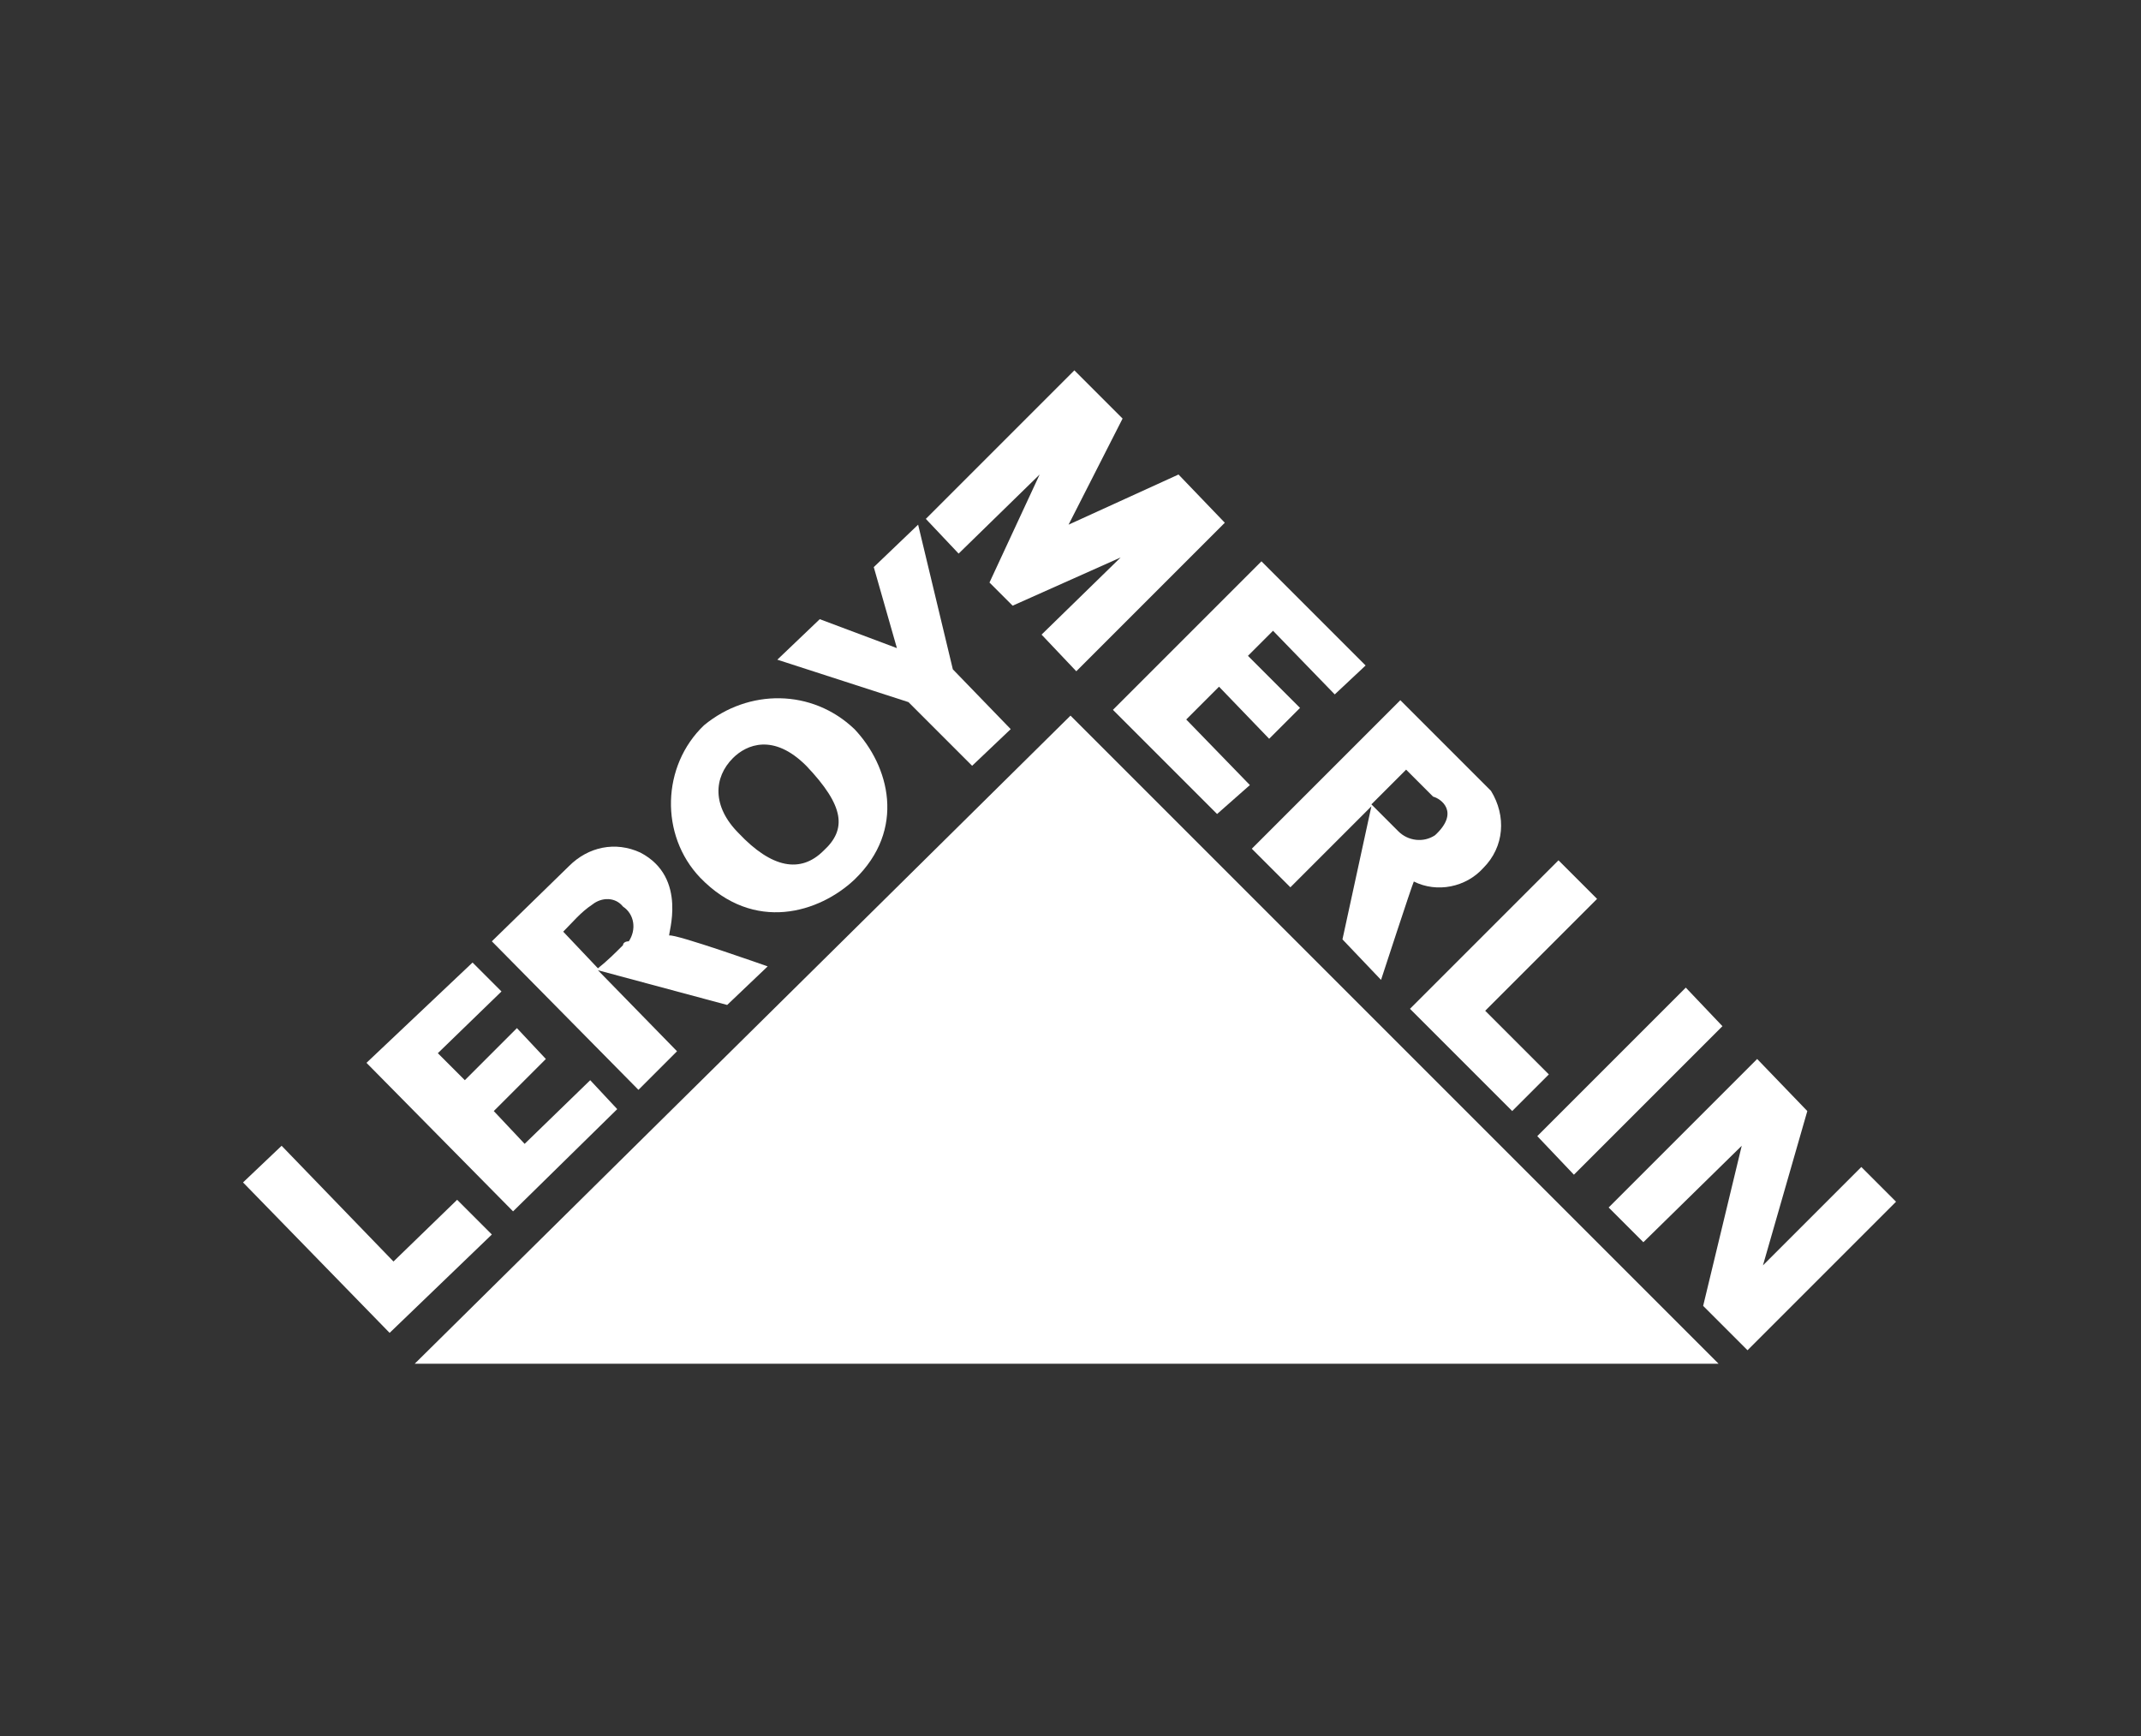
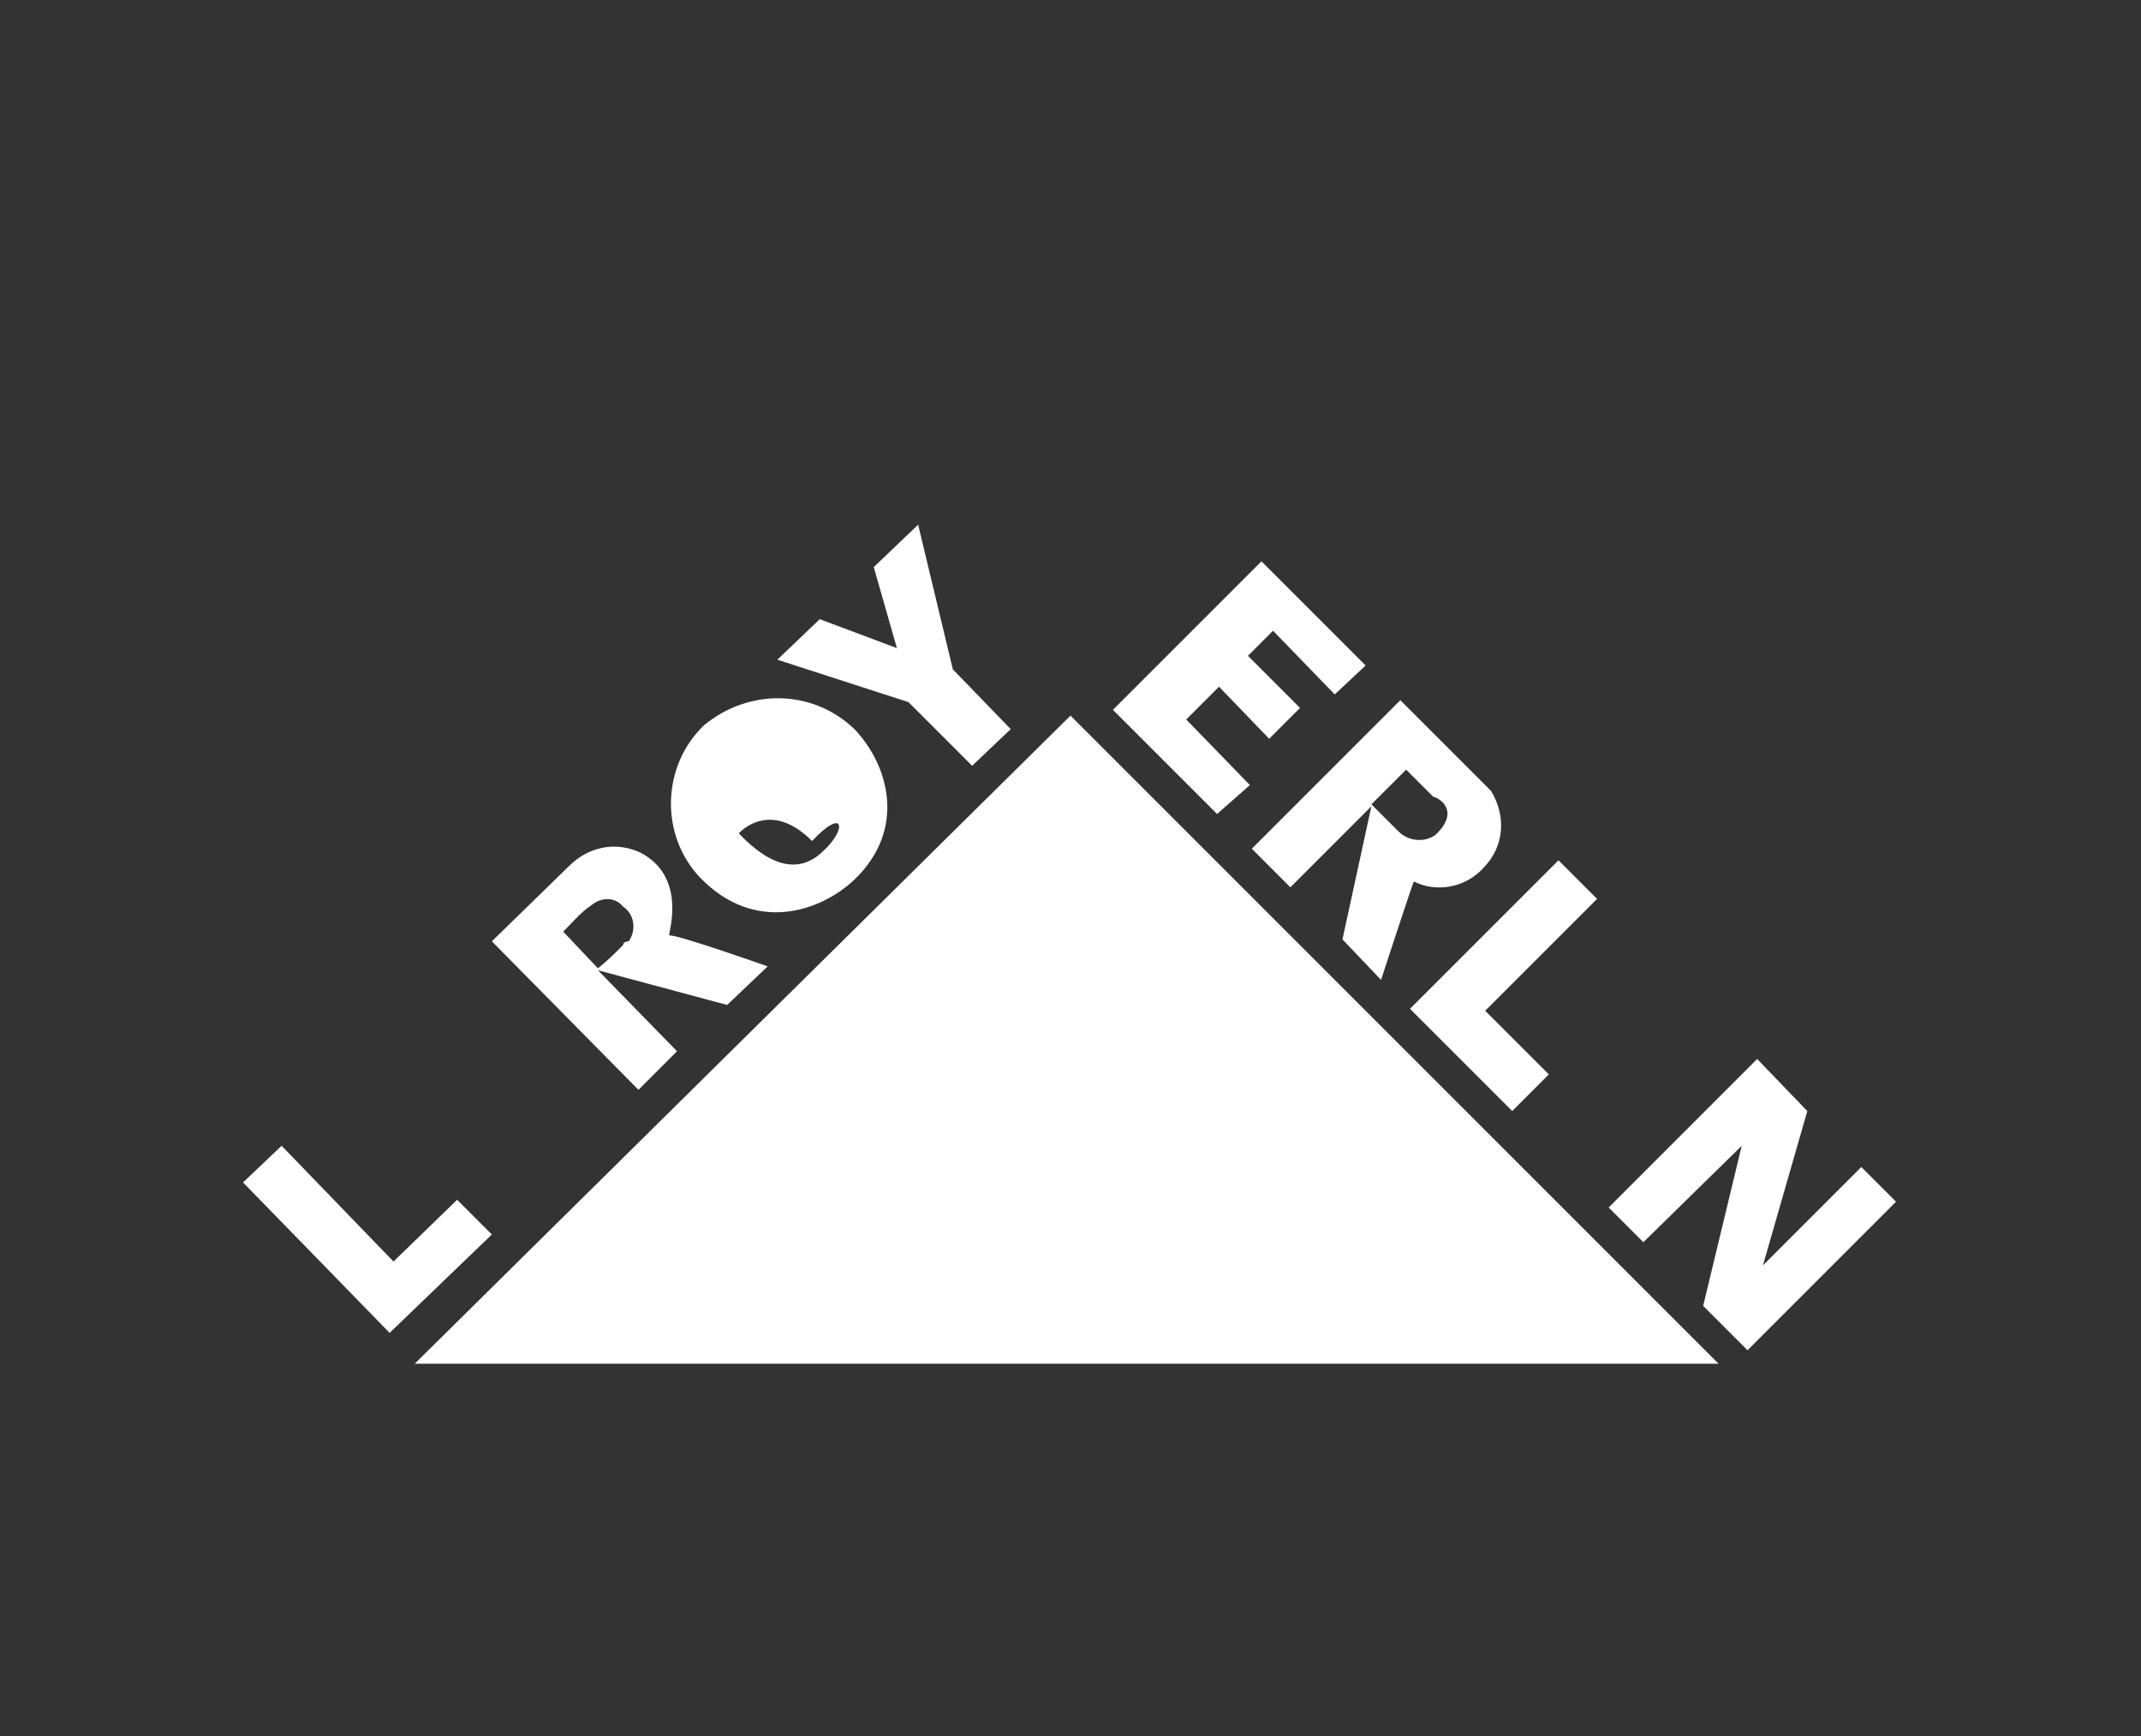
<svg xmlns="http://www.w3.org/2000/svg" version="1.1" id="Calque_1" x="0px" y="0px" viewBox="0 0 111 90" style="enable-background:new 0 0 111 90;" xml:space="preserve">
  <rect x="0" y="0" width="111" height="90" fill="#333333" stroke="none" />
  <style type="text/css">
	.st0{fill:#FFFFFF;}
</style>
  <g id="Leroy_Merlin" transform="translate(0)">
    <path id="Tracé_1126" class="st0" d="M21.5,70.7h67.6L55.5,37.1L21.5,70.7z" />
    <path id="Tracé_1127" class="st0" d="M20.2,69.1l5.3-5.1l-1.8-1.8l-3.3,3.2l-5.8-6l-2,1.9L20.2,69.1z" />
-     <path id="Tracé_1128" class="st0" d="M26.6,62.8l5.4-5.3L30.6,56l-3.4,3.3l-1.6-1.7l2.7-2.7l-1.5-1.6l-2.7,2.7l-1.4-1.4l3.3-3.2   l-1.5-1.5L19,55.1L26.6,62.8z" />
-     <path id="Tracé_1129" class="st0" d="M44.3,37.8c-2.2-2.1-5.5-2.1-7.8-0.2c-2.2,2.1-2.3,5.7-0.2,7.9c0,0,0,0,0,0   c2.8,2.9,6.2,1.8,8,0.1C47,43,46.1,39.7,44.3,37.8z M42.7,44.1c-1.2,1.2-2.7,0.9-4.4-0.9c-1.4-1.4-1.3-2.9-0.3-3.9   c0.7-0.7,2.1-1.3,3.8,0.4C43.8,41.8,43.9,43,42.7,44.1z" />
+     <path id="Tracé_1129" class="st0" d="M44.3,37.8c-2.2-2.1-5.5-2.1-7.8-0.2c-2.2,2.1-2.3,5.7-0.2,7.9c0,0,0,0,0,0   c2.8,2.9,6.2,1.8,8,0.1C47,43,46.1,39.7,44.3,37.8z M42.7,44.1c-1.2,1.2-2.7,0.9-4.4-0.9c0.7-0.7,2.1-1.3,3.8,0.4C43.8,41.8,43.9,43,42.7,44.1z" />
    <path id="Tracé_1130" class="st0" d="M50.4,39.7l2-1.9l-3-3.1l-1.8-7.5l-2.3,2.2l1.2,4.2l-4-1.5l-2.2,2.1l6.8,2.2L50.4,39.7z" />
    <path id="Tracé_1131" class="st0" d="M39.8,50.1c0,0-4.8-1.7-5.1-1.6c-0.1,0,1-3-1.5-4.3c-1.3-0.6-2.7-0.3-3.7,0.7l-4,3.9l7.6,7.7   l2-2l-4.1-4.2l6.7,1.8L39.8,50.1z M32.3,49c-0.4,0.4-0.8,0.8-1.3,1.2l-1.8-1.9c0.5-0.5,0.9-1,1.5-1.4c0.5-0.4,1.2-0.4,1.6,0.1   c0.6,0.4,0.7,1.2,0.3,1.8C32.4,48.8,32.3,48.9,32.3,49z" />
-     <path id="Tracé_1132" class="st0" d="M49.7,28.7L48,26.9l7.7-7.7l2.5,2.5l-2.8,5.5l5.7-2.6l2.4,2.5l-7.7,7.7L54,32.9l4.1-4   l-5.6,2.5l-1.2-1.2l2.6-5.6L49.7,28.7z" />
    <path id="Tracé_1133" class="st0" d="M63.1,42.2l-5.4-5.4l7.7-7.7l5.4,5.4l-1.6,1.5L66,32.7L64.7,34l2.7,2.7l-1.6,1.6l-2.6-2.7   l-1.7,1.7l3.3,3.4L63.1,42.2z" />
    <path id="Tracé_1134" class="st0" d="M80.8,44.6l2,2l-5.8,5.8l3.3,3.3l-1.9,1.9l-5.3-5.3L80.8,44.6z" />
-     <path id="Tracé_1135" class="st0" d="M79.7,58.9l7.7-7.7l1.9,2l-7.7,7.7L79.7,58.9z" />
    <path id="Tracé_1136" class="st0" d="M85.2,64.4l-1.8-1.8l7.7-7.7l2.6,2.7l-2.3,8l5.1-5.1l1.8,1.8l-7.7,7.7l-2.3-2.3l2-8.3   L85.2,64.4z" />
    <path id="Tracé_1137" class="st0" d="M77.3,41l-4.7-4.7L64.9,44l2,2l4.2-4.2l-1.5,6.9l2,2.1c0,0,1.6-4.9,1.7-5.1   c1.2,0.6,2.7,0.3,3.6-0.7C78,43.9,78.1,42.3,77.3,41z M74.4,43.3c-0.6,0.4-1.4,0.3-1.9-0.2l-1.4-1.4l1.8-1.8l1.4,1.4   C74.7,41.4,75.7,42.1,74.4,43.3L74.4,43.3z" />
  </g>
</svg>